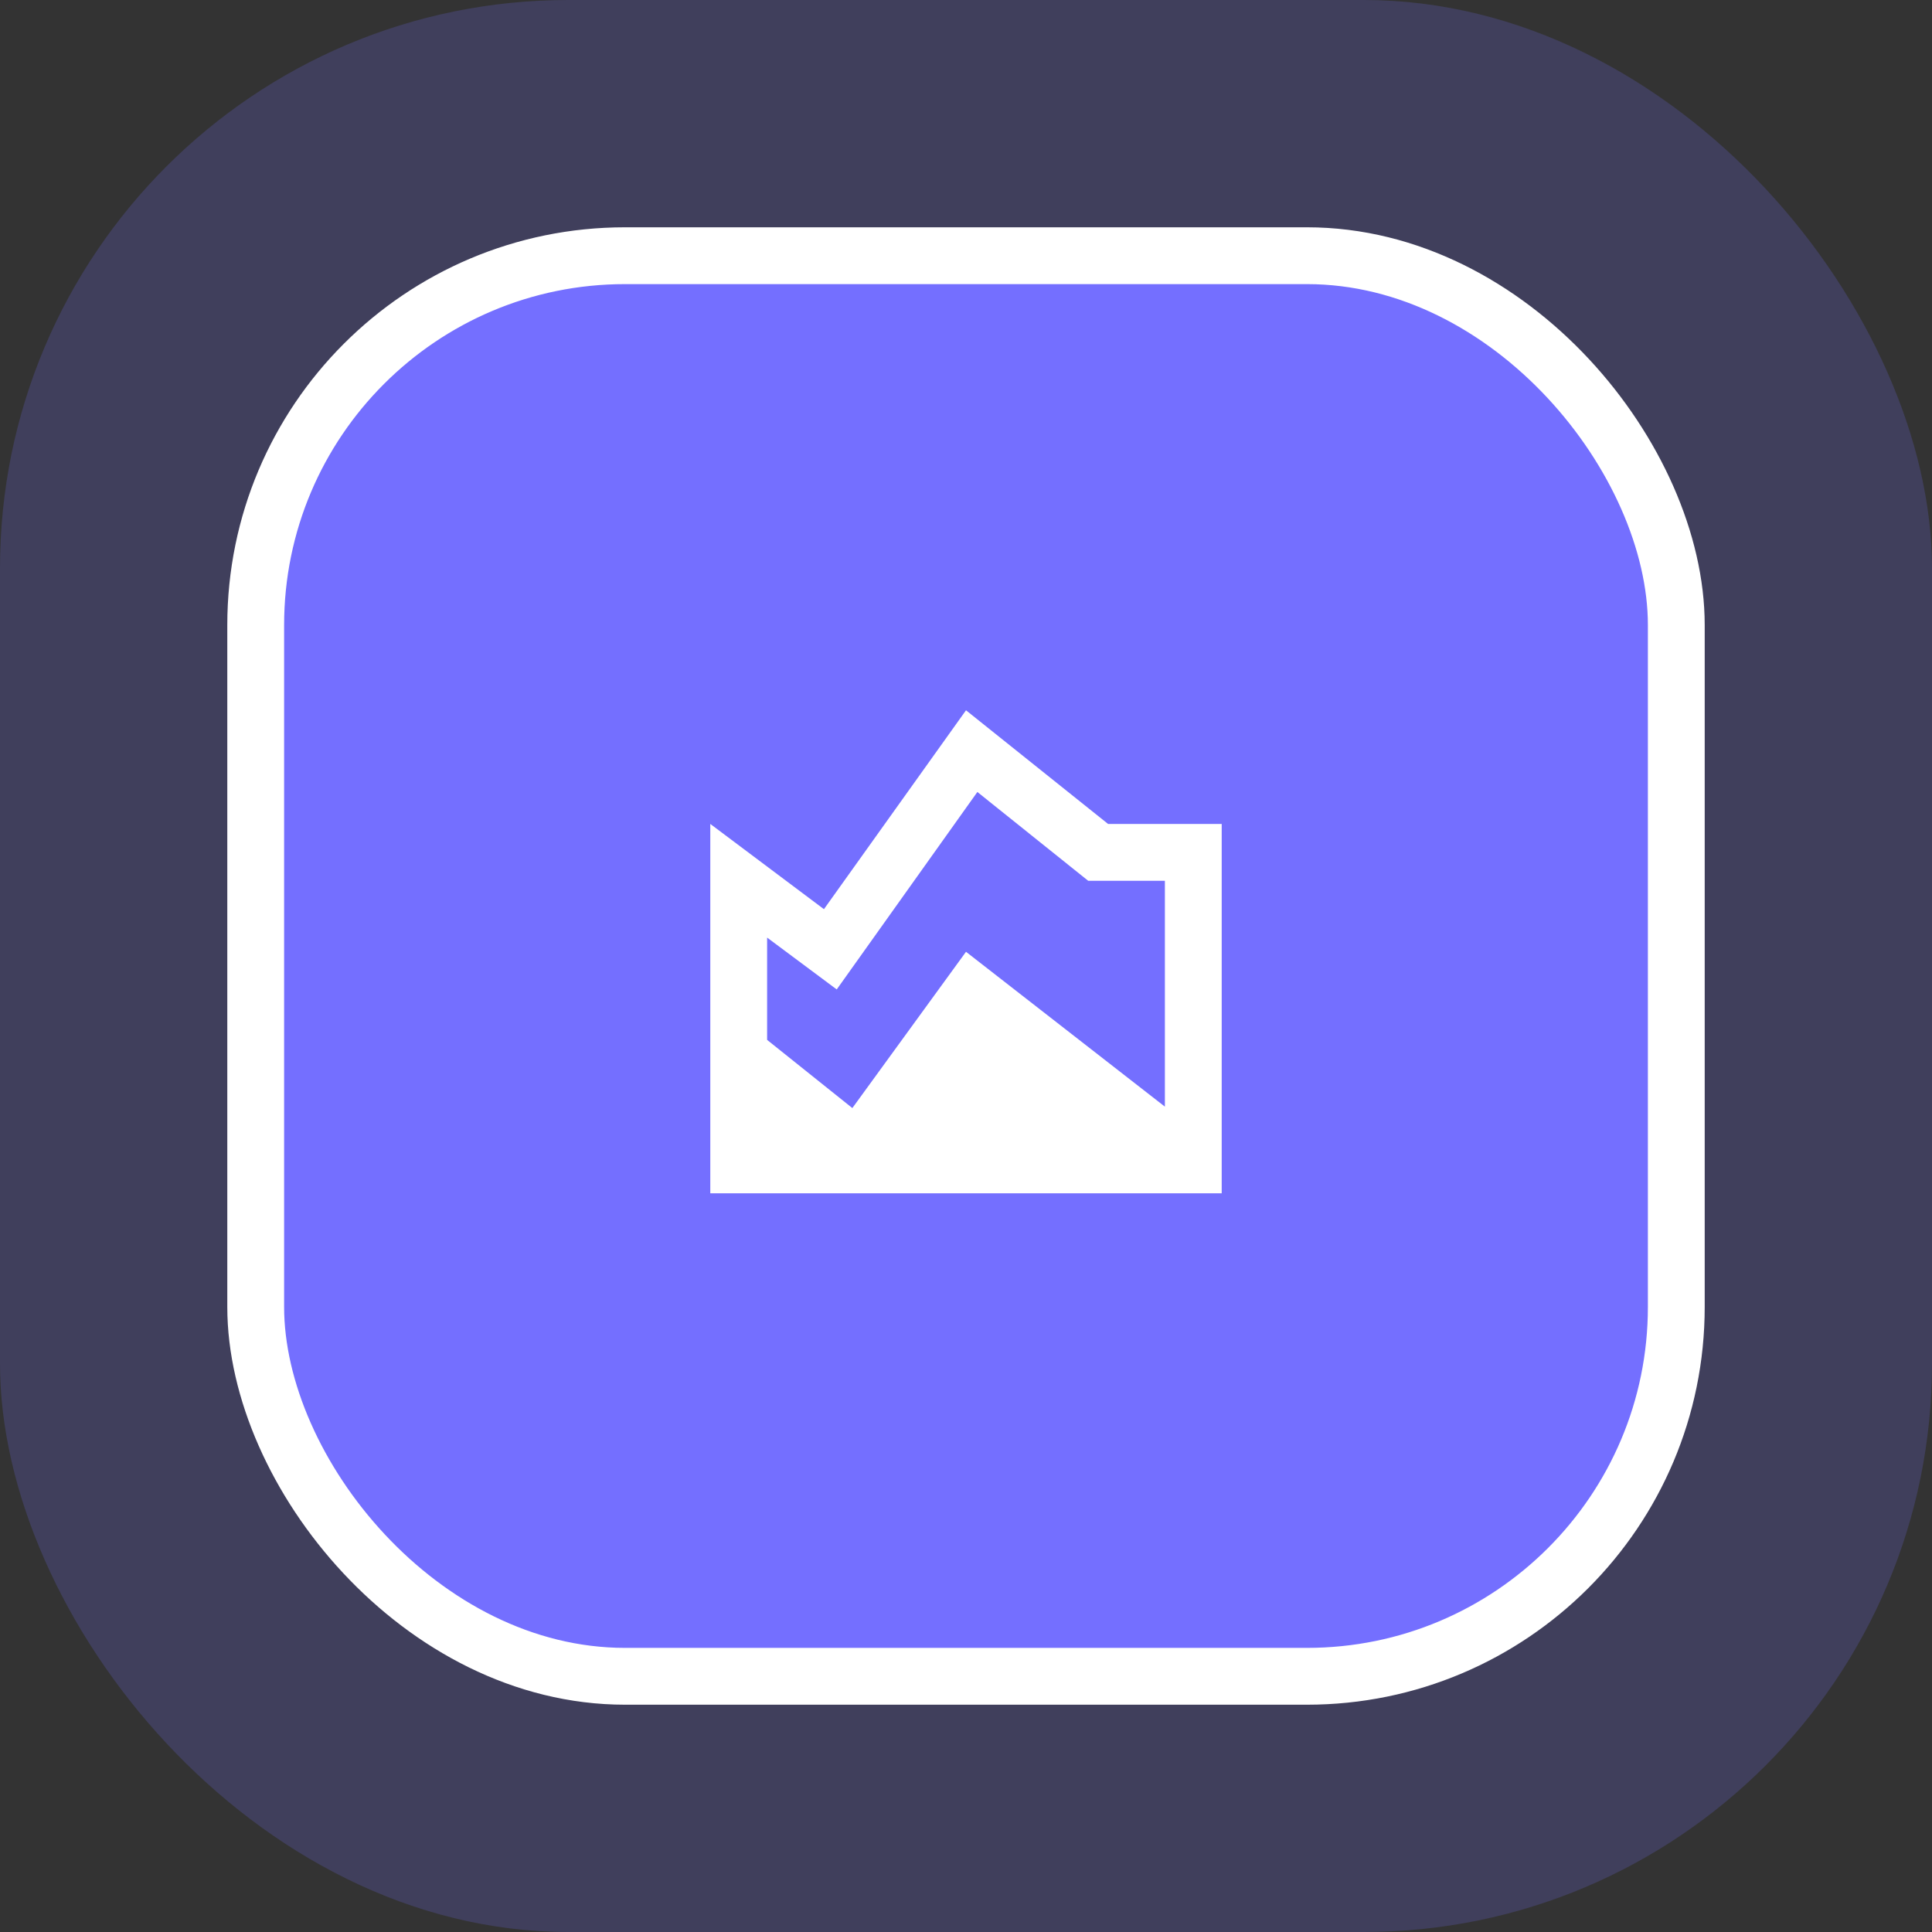
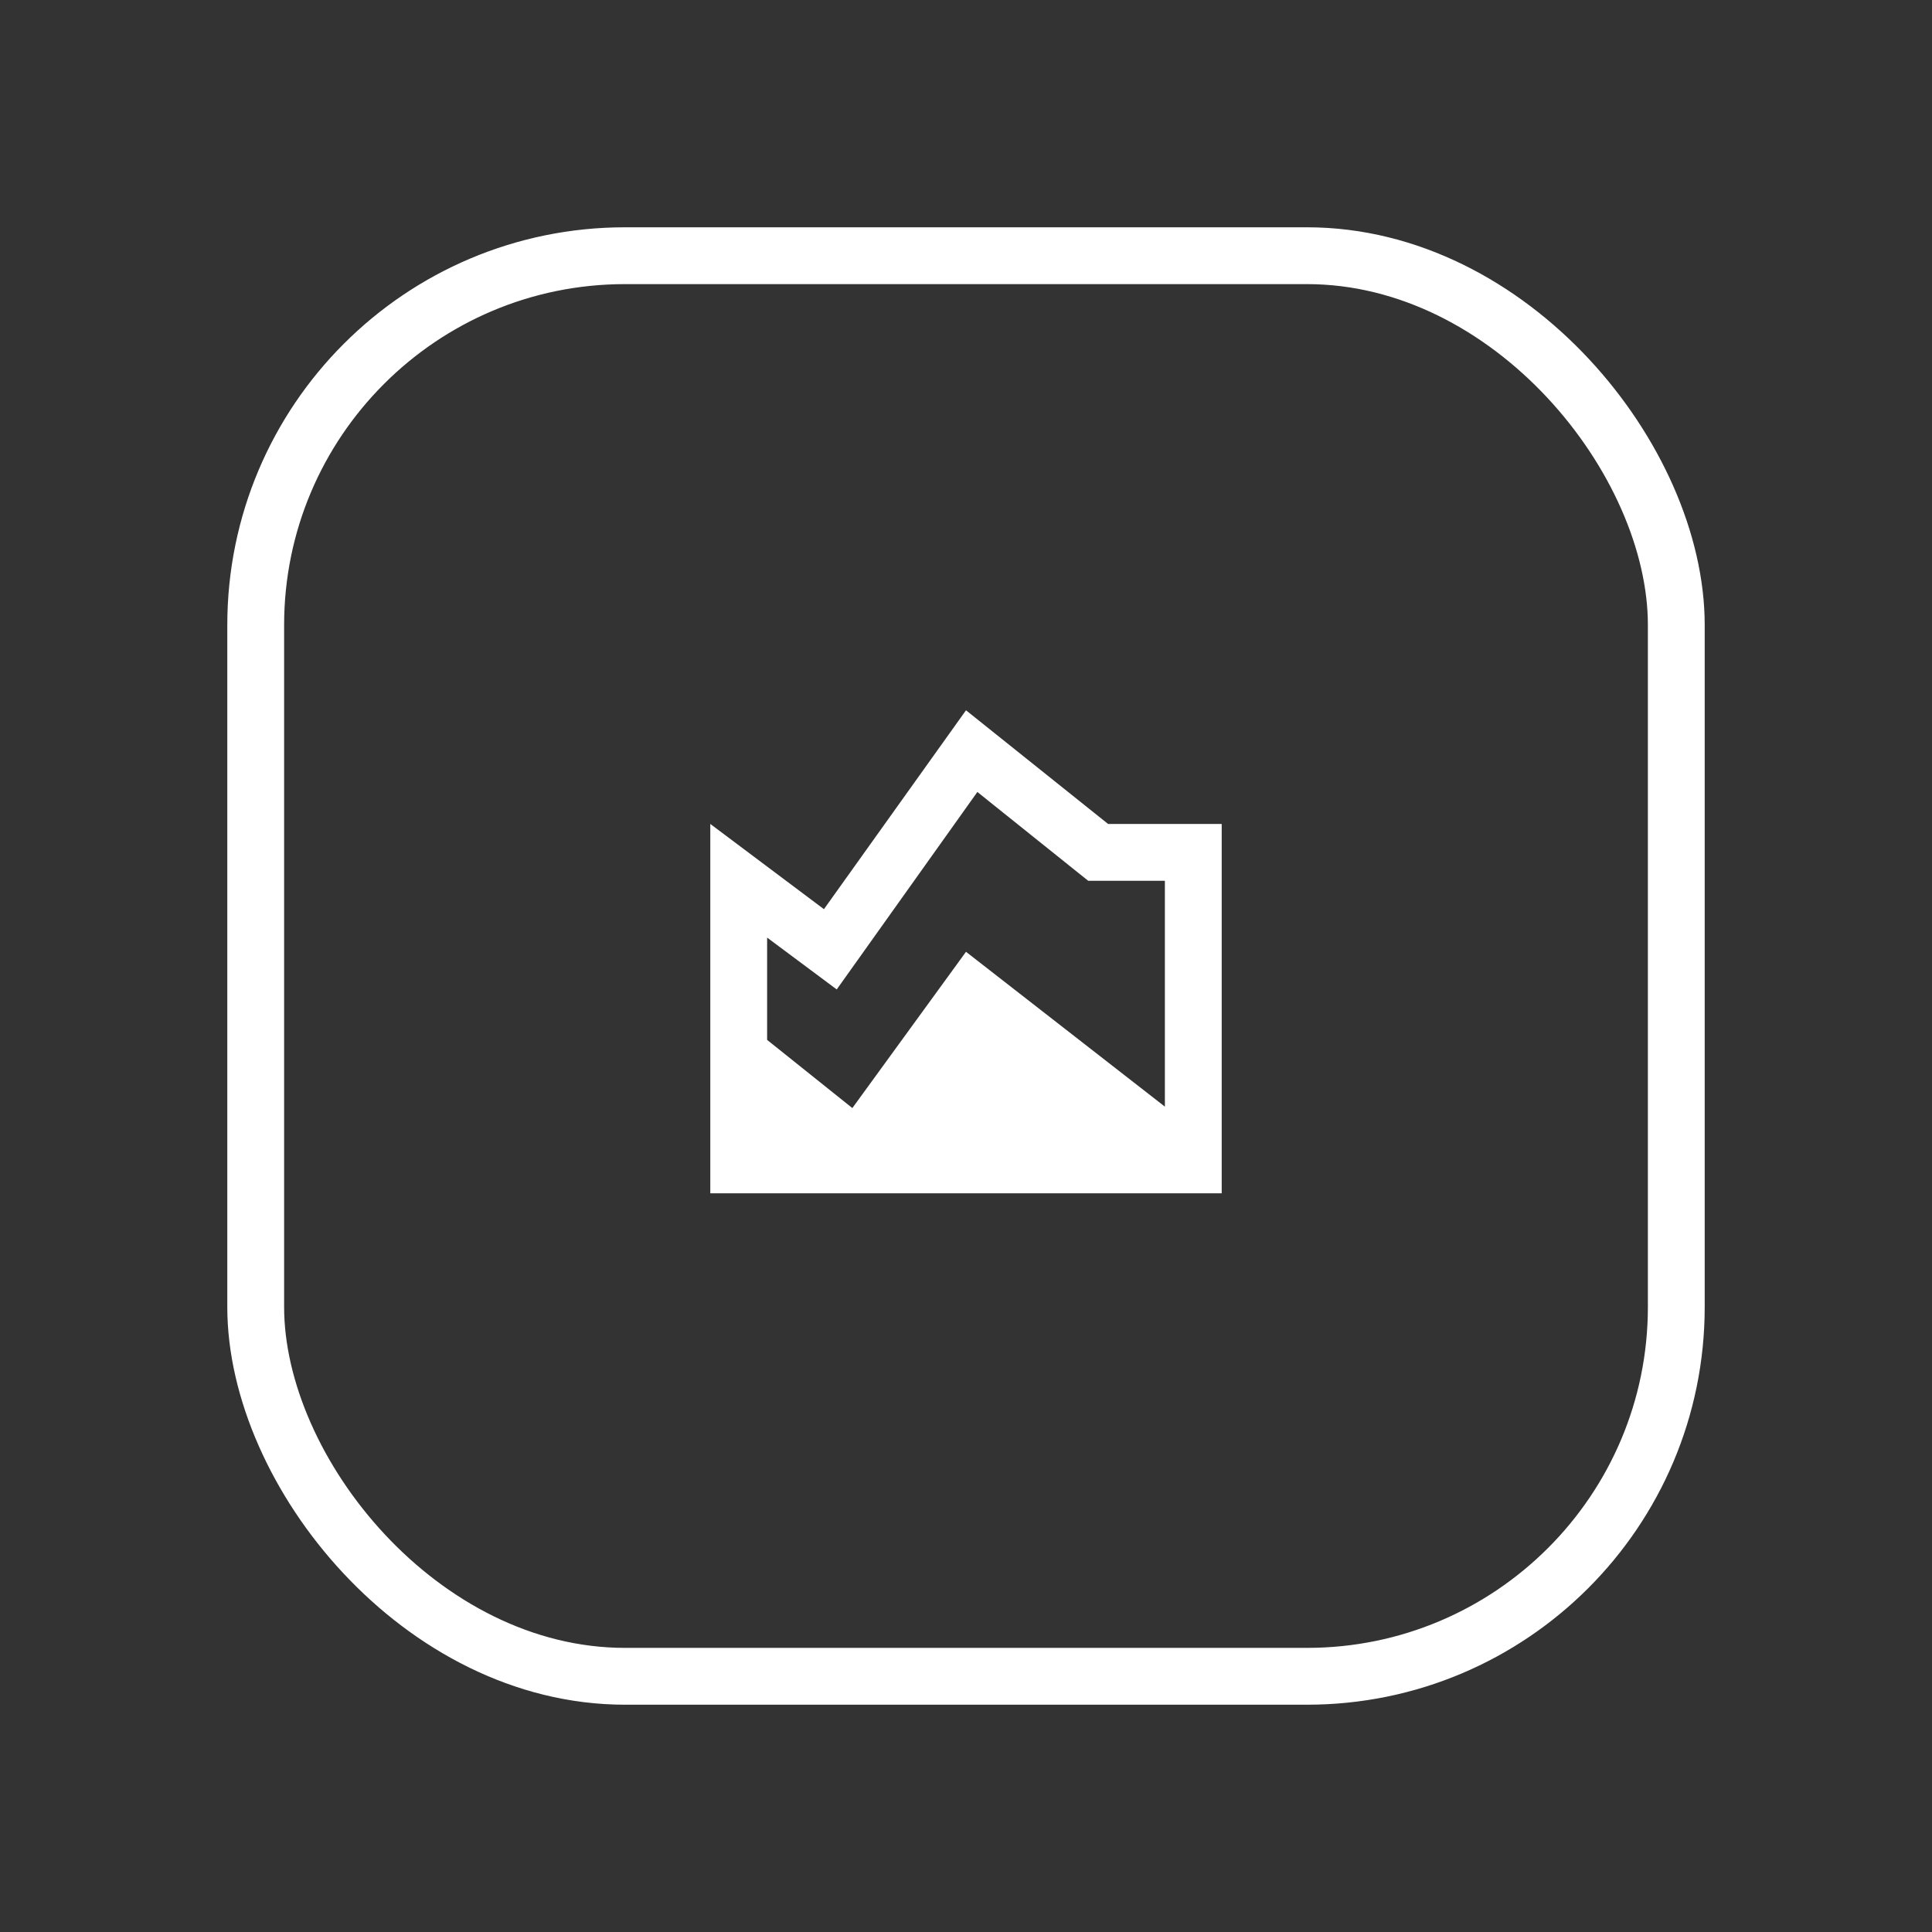
<svg xmlns="http://www.w3.org/2000/svg" width="68" height="68" viewBox="0 0 68 68" fill="none">
  <rect x="0" y="0" width="68" height="68" fill="#333333" stroke="none" />
-   <rect width="68" height="68" rx="20" fill="#746FFF" fill-opacity="0.2" />
-   <rect x="9" y="9" width="50" height="50" rx="13" fill="#746FFF" />
  <rect x="9" y="9" width="50" height="50" rx="13" stroke="white" stroke-width="2" />
-   <path d="M25 42V29L29 32L34 25L39 29H43V42H25ZM30 39L34 33.5L41 38.95V31H38.3L34.4 27.875L29.45 34.825L27 33V36.6L30 39Z" fill="white" />
+   <path d="M25 42V29L29 32L34 25L39 29H43V42H25M30 39L34 33.5L41 38.95V31H38.3L34.4 27.875L29.45 34.825L27 33V36.6L30 39Z" fill="white" />
</svg>